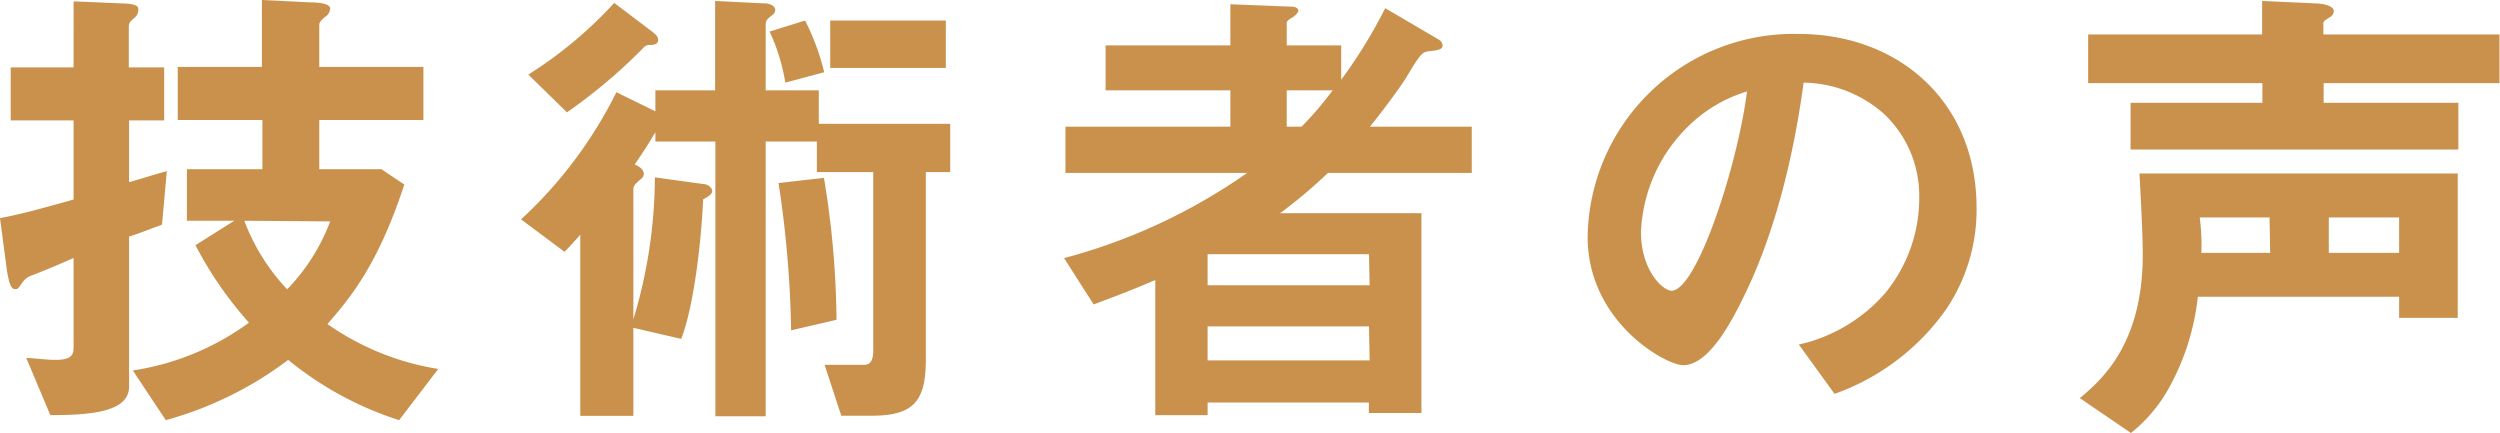
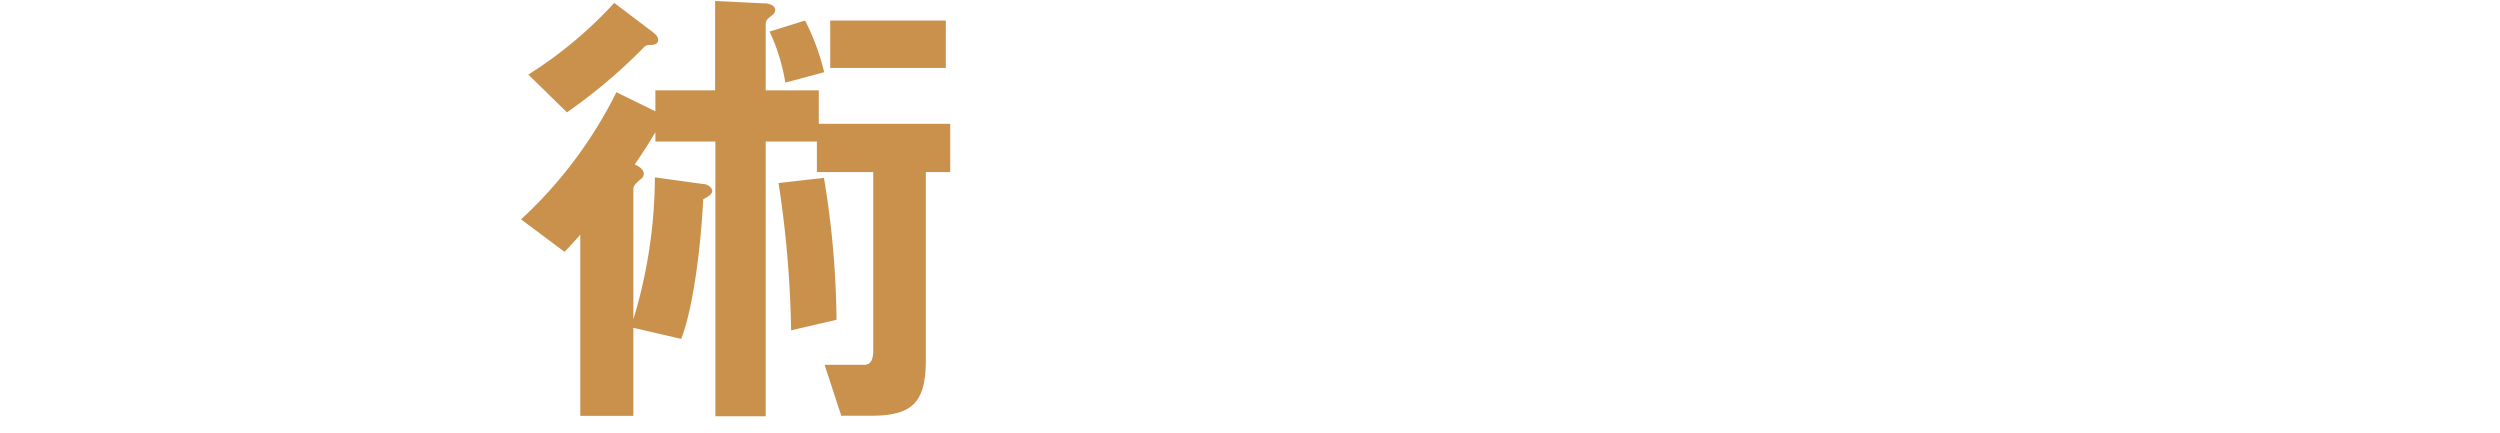
<svg xmlns="http://www.w3.org/2000/svg" width="198.74" height="34.42" viewBox="0 0 198.74 34.42">
  <defs>
    <style>.cls-1{fill:#c9914c;}</style>
  </defs>
  <title>アセット 2</title>
  <g id="レイヤー_2" data-name="レイヤー 2">
    <g id="内容">
-       <path class="cls-1" d="M12.88,17.86c-1.33.49-1.67.64-2.62.95V30.74C10.26,32.79,7.1,33,4,33L2.09,28.46c.49,0,1.63.15,2.32.15,1.29,0,1.44-.42,1.44-1v-7.1c-1.63.72-2.35,1-3.27,1.37a1.4,1.4,0,0,0-.79.57c-.38.53-.38.53-.57.53s-.46,0-.69-1.64l-.53-4c1.79-.34,3.15-.72,5.85-1.48V9.57h-5V5.36h5V.11L9.69.27C11,.3,11,.57,11,.8a.84.84,0,0,1-.34.64c-.27.23-.42.38-.42.65V5.36h2.81V9.57H10.26v4.91c1.25-.35,1.4-.42,3-.88ZM31.73,33.4a26.83,26.83,0,0,1-8.82-4.79,28.75,28.75,0,0,1-9.73,4.79l-2.62-3.95a20.88,20.88,0,0,0,9.23-3.8,29.69,29.69,0,0,1-4.25-6.16l3.08-1.94H14.86v-4.1h6V9.54H14.13V5.32h6.69V0L24.7.19c.57,0,1.55.08,1.55.49a.86.86,0,0,1-.45.69c-.31.3-.42.42-.42.61V5.32h8.28V9.54H25.38v3.91h4.94l1.82,1.22c-2.09,6.38-4.29,9-6.11,11.09a21.13,21.13,0,0,0,8.81,3.57ZM19.42,17.55A16.31,16.31,0,0,0,22.83,23a15.8,15.8,0,0,0,3.42-5.4Z" />
      <path class="cls-1" d="M73.6,13.68V28.57c0,3.38-1,4.48-4.37,4.48H66.88L65.55,29c.6,0,2.81,0,3.15,0s.72-.15.72-1.14V13.68H64.94V11.25H60.87V33.09h-4V11.25H52.1v-.73c-.27.42-.57,1-1.64,2.55.23.11.72.34.72.76a.53.53,0,0,1-.26.42c-.5.45-.57.53-.57.83v10.3A39.24,39.24,0,0,0,52.06,14.1l3.84.53c.38,0,.72.3.72.57s-.5.53-.72.64c-.19,4-.84,8.82-1.75,11.1l-3.8-.88v7H46.13V18.66c-.57.64-.64.72-1.25,1.36l-3.46-2.58A34.65,34.65,0,0,0,49,7.33L52.1,8.85V7.18h4.75V.08L60.8.27c.38,0,.83.19.83.53a.56.56,0,0,1-.26.42c-.35.26-.5.41-.5.72V7.18h4.22V9.84H75.54v3.84ZM51.87,3.57c-.42,0-.53,0-.8.31a42.6,42.6,0,0,1-6,5.05L42,5.93A33.4,33.4,0,0,0,48.83.23l2.85,2.16c.53.38.64.57.64.76C52.32,3.5,52.06,3.53,51.87,3.57Zm10.56,3a15.39,15.39,0,0,0-1.25-4.06L64,1.63a18.71,18.71,0,0,1,1.52,4.11Zm.46,19.69a85.58,85.58,0,0,0-1-11.71l3.61-.41a71.63,71.63,0,0,1,1,11.28ZM66,5.4V1.63h9.19V5.4Z" />
-       <path class="cls-1" d="M105.56,13.75a39,39,0,0,1-3.8,3.2H113V32.83h-4.18V32H96v1H91.84V22.26c-1.7.73-2.69,1.11-4.9,1.94l-2.35-3.68a45.86,45.86,0,0,0,14.55-6.77H84.7V10.07H97.81V7.18H87.89V3.61h9.92V.34l4.86.19c.35,0,.54.15.54.31s-.23.38-.38.49-.54.27-.54.49V3.61h4.33V6.34a39.26,39.26,0,0,0,3.5-5.69l4.26,2.5a.61.61,0,0,1,.3.46c0,.3-.3.38-1.06.46-.54.07-.65.11-1.87,2.16-.26.42-1.63,2.36-2.85,3.84H117v3.68Zm3.27,6.46H96v2.47h12.88Zm0,5.74H96v2.7h12.88ZM102.29,7.18v2.89h1.18a26.94,26.94,0,0,0,2.47-2.89Z" />
-       <path class="cls-1" d="M154.69,24.62a18.37,18.37,0,0,1-8.85,6.69L143,27.39a12.79,12.79,0,0,0,6.84-4.06,11.87,11.87,0,0,0,2.73-7.56,8.94,8.94,0,0,0-2.73-6.65,9.78,9.78,0,0,0-6.46-2.55c-1.22,9-3.46,14.36-4.71,16.91-1.14,2.36-2.89,5.55-4.87,5.55-1.36,0-7.59-3.42-7.59-10.22A16.38,16.38,0,0,1,143,2.7c7.9,0,14.13,5.35,14.13,13.83A14.16,14.16,0,0,1,154.69,24.62ZM134.25,10a12.45,12.45,0,0,0-3.8,8.44c0,3.07,1.75,4.67,2.43,4.67,2,0,5.25-9.92,6-15.84A11.32,11.32,0,0,0,134.25,10Z" />
-       <path class="cls-1" d="M190.72,25.27V23.59h-16a19.18,19.18,0,0,1-2.2,7.07,11.91,11.91,0,0,1-3.12,3.76l-4.06-2.77c1.71-1.44,5-4.26,5-11.4,0-1.63-.15-4.44-.26-6.46h25.3V25.27Zm-6-18.66V8.17h10.71v3.72H169.37V8.17h10.48V6.61H166V2.74h13.83V.08l4.26.19c.19,0,1.44.07,1.44.64a.56.56,0,0,1-.26.42c-.54.34-.57.38-.57.53v.88h14V6.61Zm-4.3,10.68h-5.55A17,17,0,0,1,175,20.1h5.47Zm10.3,0h-5.59V20.1h5.59Z" />
    </g>
  </g>
</svg>